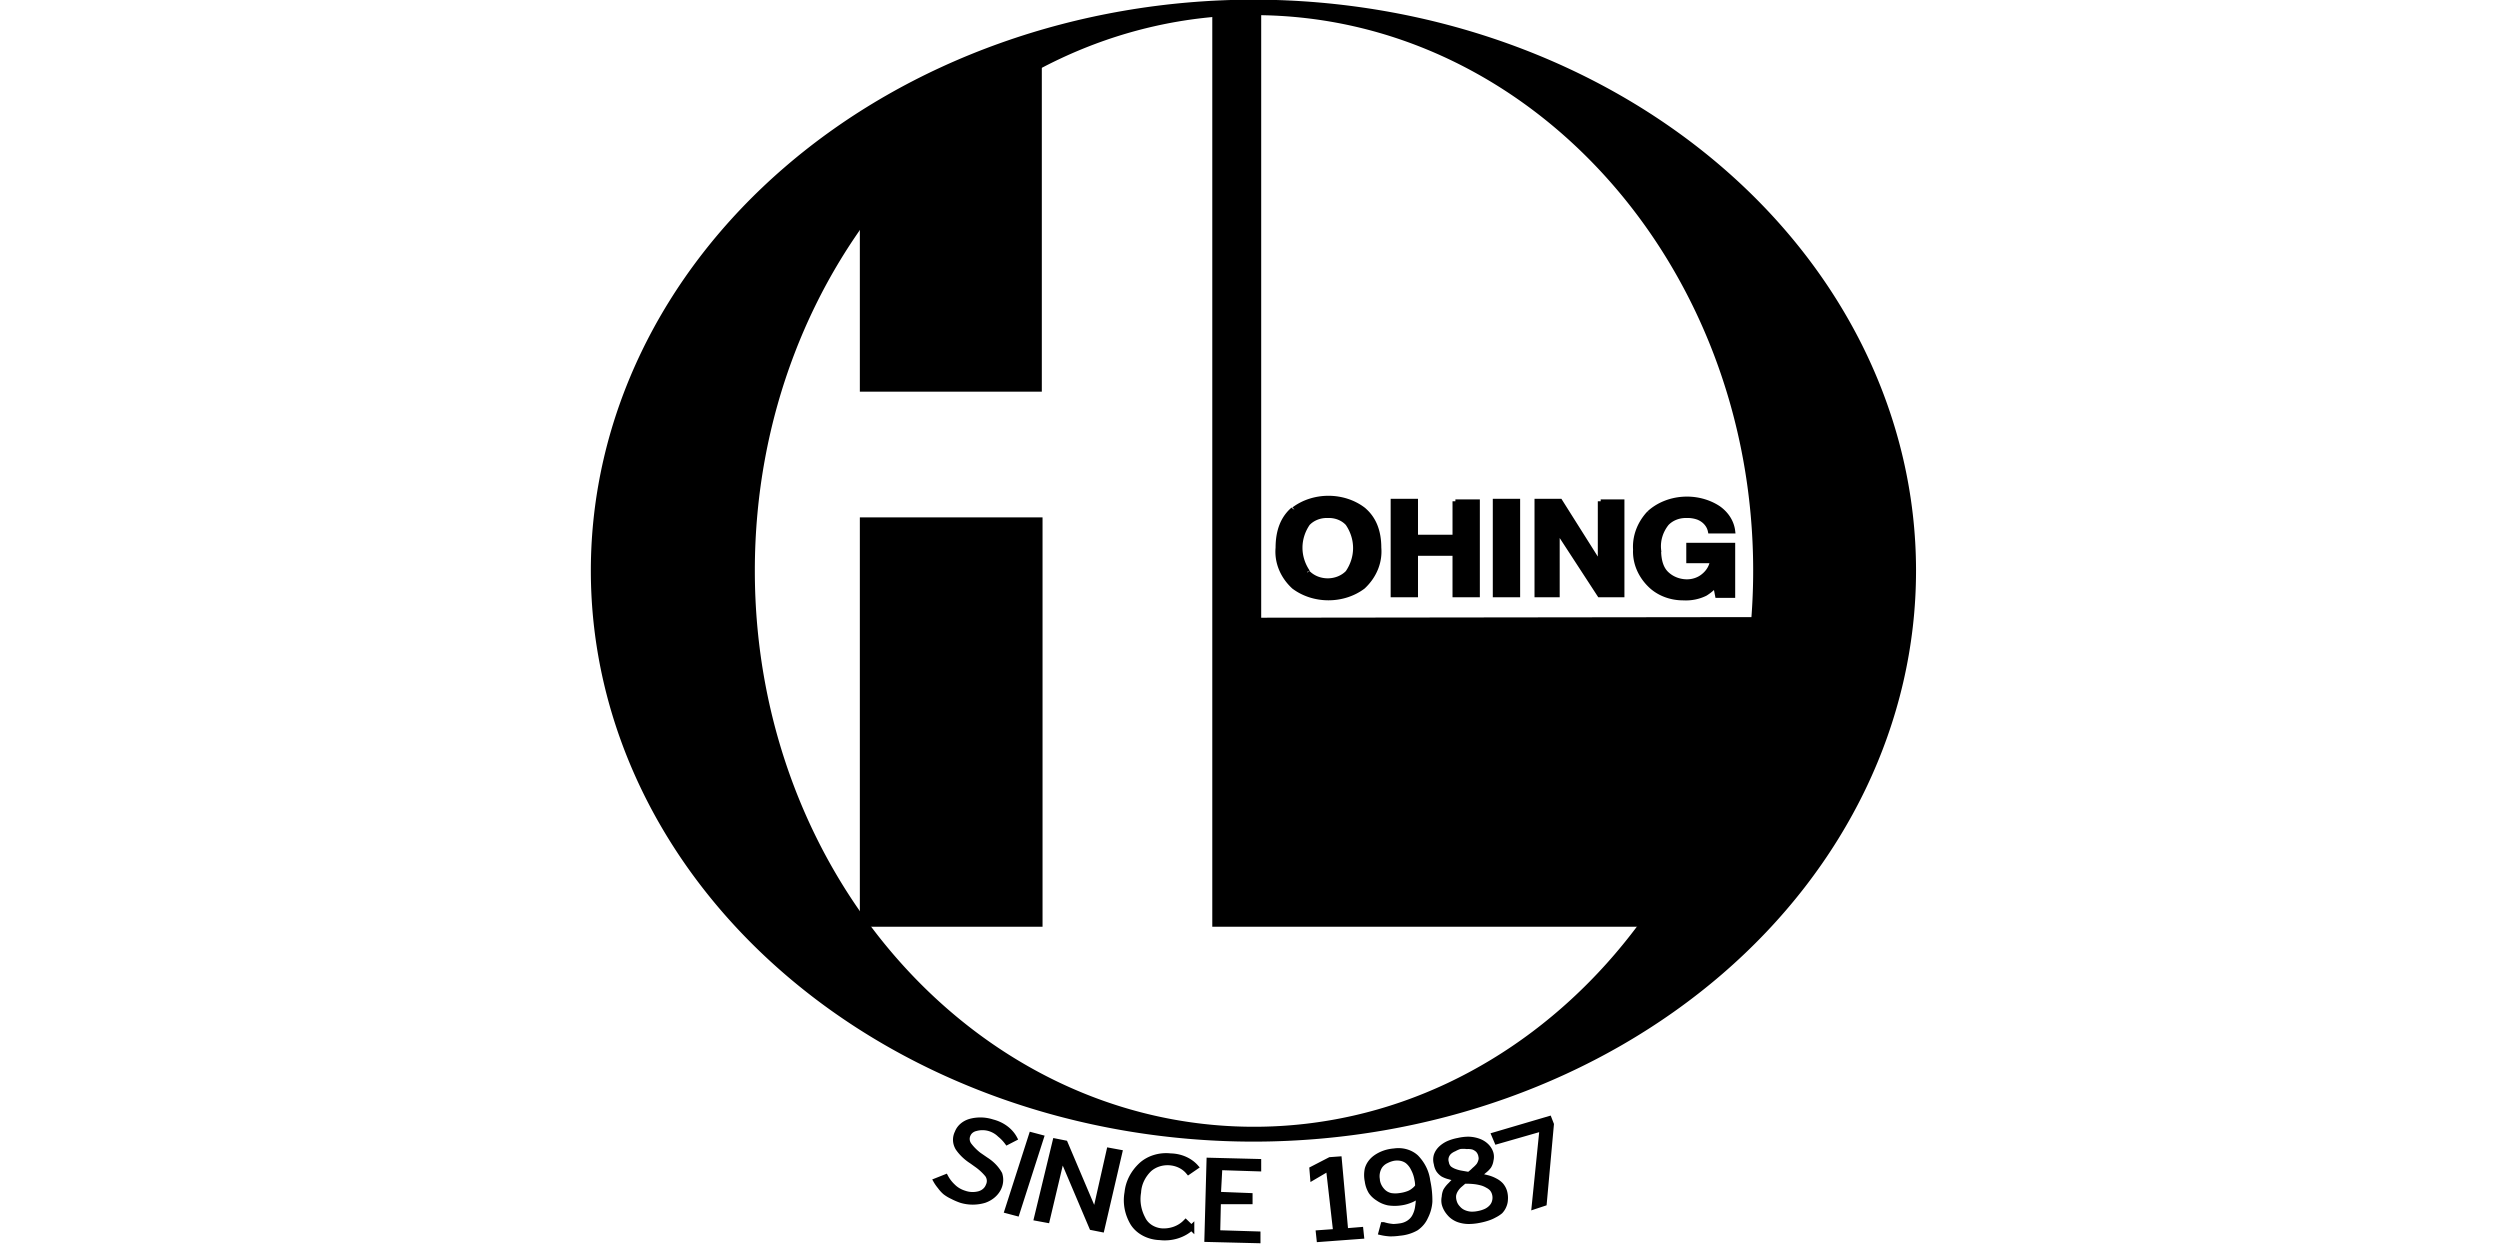
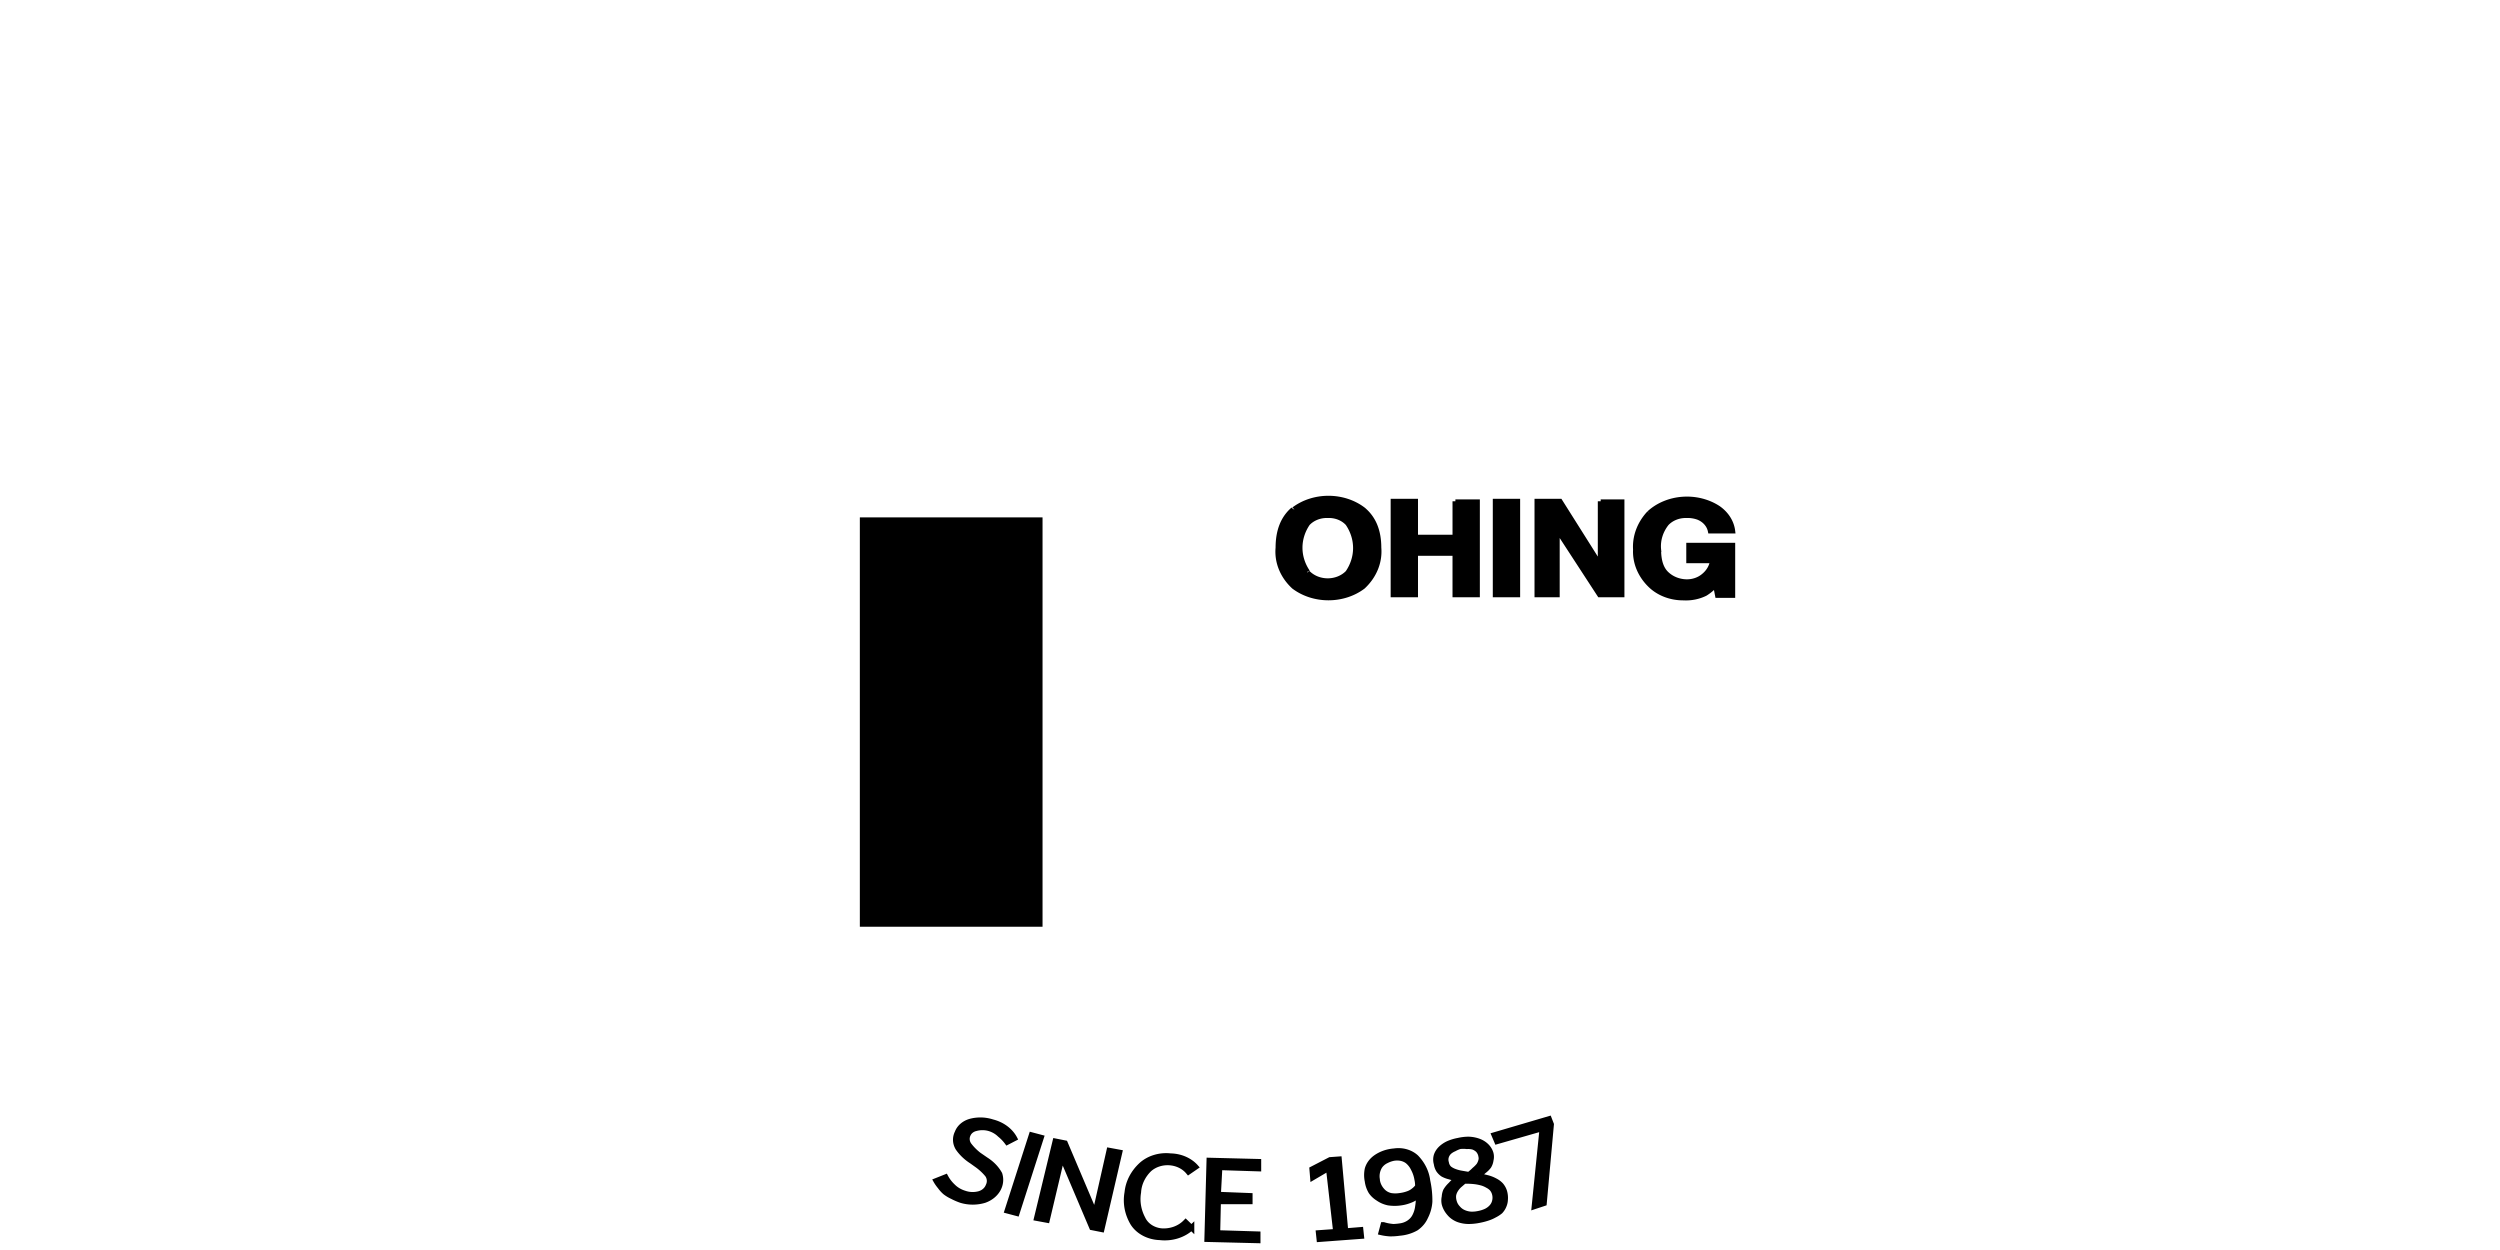
<svg xmlns="http://www.w3.org/2000/svg" xmlns:ns1="http://sodipodi.sourceforge.net/DTD/sodipodi-0.dtd" xmlns:ns2="http://www.inkscape.org/namespaces/inkscape" version="1.1" id="svg2" xml:space="preserve" width="120" height="60" viewBox="0 0 120 60" ns1:docname="HOHING.svg" ns2:version="0.92.4 (5da689c313, 2019-01-14)">
  <defs id="defs6">
    <style id="style40">
      .a{fill:#e1251b}.b{fill:#fff}
    </style>
    <style id="style127">
      .a{fill:#231f20}
    </style>
    <style id="style165">
      .a{fill:#ec1c24}
    </style>
    <style id="style239">
      .a{fill:#ec2b27}.b{fill:#231f20}
    </style>
    <style id="style311">
      .a{fill:#ffac2a}
    </style>
    <style id="style365">
      .a{fill:none;stroke:#000;stroke-width:.8px}
    </style>
    <style id="style411">
      .a{fill:#1d1d1b;fill-rule:evenodd}
    </style>
    <style id="style486">
      .a{fill:#cd1619}
    </style>
  </defs>
  <ns1:namedview pagecolor="#ffffff" bordercolor="#666666" borderopacity="1" objecttolerance="10" gridtolerance="10" guidetolerance="10" ns2:pageopacity="0" ns2:pageshadow="2" ns2:window-width="1680" ns2:window-height="987" id="namedview4" showgrid="false" ns2:zoom="3.2666667" ns2:cx="5.821709" ns2:cy="86.651301" ns2:window-x="-8" ns2:window-y="-8" ns2:window-maximized="1" ns2:current-layer="g10" />
  <g id="g10" ns2:groupmode="layer" ns2:label="šabloba" transform="matrix(1.333,0,0,1.333,0,1.5e-6)">
    <g id="g12" />
    <g id="g509" transform="matrix(0.259,0,0,0.223,21.431,0.077)" style="fill:#000000">
      <path id="path490" d="m 37.2,83.6 h 24.6 v 65.3 H 37.2 Z" class="a" ns2:connector-curvature="0" style="fill:#000000" />
-       <path id="path492" d="m 92.2,0.8 h -6 V 1 a 91,91 0 0 0 5.4,181.8 c -39,0 -70.6,-40.7 -70.6,-91 0,-22 6,-42.2 16.2,-58 V 62.5 H 61.7 V 9.3 A 58.2,58.2 0 0 1 86.2,1.1 v 147.8 h 60.4 c -13,20.7 -32.8,34 -55,34 a 91,91 0 0 0 0.6,-182 z m 0,99 V 0.7 c 38.7,0.5 70,41 70,91 0,2.7 -0.1,5.3 -0.3,8 z" class="a" ns2:connector-curvature="0" style="fill:#000000" />
-       <path id="path494" d="m 91.6,0 a 91.8,91.8 0 0 0 0,183.6 A 91.8,91.8 0 0 0 91.6,0 Z M 1.6,91.8 A 90.3,90.3 0 0 1 70,4.3 C 41.1,16.1 20.1,51 20.1,91.8 c 0,40.8 21,75.7 49.8,87.5 A 90.3,90.3 0 0 1 1.7,91.8 Z m 20.2,0 c 0,-49.7 31.3,-90.1 69.8,-90.1 38.5,0 69.8,40.4 69.8,90.1 0,49.7 -31.4,90.2 -69.8,90.2 -38.4,0 -69.8,-40.5 -69.8,-90.2 z m 91.4,87.5 C 142.1,167.5 163,132.8 163,91.8 163,50.8 142,16.1 113.2,4.3 a 90.2,90.2 0 0 1 0,175 z" class="a" ns2:connector-curvature="0" style="fill:#000000" />
      <path id="path496" d="m 99,92 a 7.7,7.7 0 0 1 0,-7.8 3.5,3.5 0 0 1 2.9,-1.3 3.4,3.4 0 0 1 2.8,1.3 7.8,7.8 0 0 1 0,7.9 3.7,3.7 0 0 1 -5.7,0 M 97.1,81.9 Q 95,84 95,88.1 a 8.3,8.3 0 0 0 2.2,6.3 7.2,7.2 0 0 0 9.5,0 8.4,8.4 0 0 0 2.2,-6.3 q 0,-4.1 -2.2,-6.2 a 7.2,7.2 0 0 0 -9.5,0 m 22.4,-1.3 v 5.8 H 114 v -5.8 h -3 v 15.1 h 3 V 89 h 5.6 v 6.7 h 3 v -15 h -3 z m 5.6,0 h 3 v 15.1 h -3 z m 14.6,0 V 91.1 L 134.1,80.6 H 131 v 15.1 h 2.7 V 85 l 6,10.7 h 3 v -15 h -2.9 z m 6.8,1.9 a 8.7,8.7 0 0 0 -1.9,5.9 8.2,8.2 0 0 0 2,5.7 6,6 0 0 0 4.6,2.1 5.3,5.3 0 0 0 3,-0.7 6.9,6.9 0 0 0 1.5,-1.5 l 0.3,1.8 h 2 v -8.1 h -6 v 2.5 h 3.3 a 4,4 0 0 1 -1.2,2.4 3.4,3.4 0 0 1 -2.5,1 3.9,3.9 0 0 1 -2.7,-1.2 c -0.8,-0.8 -1.2,-2.1 -1.2,-4 a 6.5,6.5 0 0 1 1.1,-4.2 3.5,3.5 0 0 1 2.8,-1.3 3.9,3.9 0 0 1 1.7,0.3 3,3 0 0 1 1.7,2.2 h 3 a 5.5,5.5 0 0 0 -2,-3.7 7.1,7.1 0 0 0 -9.5,0.8 M 48.7,189.7 a 5.8,5.8 0 0 0 1,1.5 3.8,3.8 0 0 0 1.6,1.1 3.1,3.1 0 0 0 2.1,0.1 2,2 0 0 0 1.3,-1.3 1.9,1.9 0 0 0 -0.1,-1.7 8.2,8.2 0 0 0 -1.6,-1.7 l -0.6,-0.5 a 7.2,7.2 0 0 1 -1.9,-2.1 3,3 0 0 1 -0.1,-2.6 2.8,2.8 0 0 1 1.8,-1.8 4.6,4.6 0 0 1 3,0.1 4.9,4.9 0 0 1 3.1,2.7 l -1,0.6 a 6.4,6.4 0 0 0 -1,-1.2 3.5,3.5 0 0 0 -1.5,-1 3.1,3.1 0 0 0 -1.9,0 1.6,1.6 0 0 0 -1.1,1 1.8,1.8 0 0 0 0.2,1.7 8,8 0 0 0 1.3,1.5 l 1,0.8 a 6.1,6.1 0 0 1 1.9,2.3 3.6,3.6 0 0 1 -2.1,4.3 4.8,4.8 0 0 1 -3.2,0 8,8 0 0 1 -1.2,-0.6 5.1,5.1 0 0 1 -1,-0.7 5,5 0 0 1 -0.7,-0.9 6.5,6.5 0 0 1 -0.6,-1 z m 8.6,5.5 3.4,-12.3 1.3,0.4 -3.4,12.3 z m 7.6,-8.8 -2.1,10.3 -1.4,-0.3 2.6,-12.5 1.3,0.3 4.2,11.5 2,-10.3 1.4,0.3 -2.5,12.5 -1.3,-0.3 z m 18,11.5 a 5,5 0 0 1 -4.4,1.6 4.4,4.4 0 0 1 -3.7,-2.3 8.2,8.2 0 0 1 -0.8,-5 7.5,7.5 0 0 1 2,-4.5 4.7,4.7 0 0 1 4,-1.4 4.5,4.5 0 0 1 3.5,1.8 l -1,0.8 a 3.6,3.6 0 0 0 -5.5,-0.4 6,6 0 0 0 -1.5,3.7 7.5,7.5 0 0 0 0.6,4.2 3.2,3.2 0 0 0 2.6,2 4,4 0 0 0 3.4,-1.4 z m 9.3,-9.5 -5.4,-0.2 -0.2,4.3 4.4,0.2 v 1 h -4.4 l -0.1,5 5.6,0.2 v 1.1 l -7,-0.2 0.3,-12.8 6.8,0.2 z m 10.8,10.1 -1,-10.2 -2.2,1.5 -0.1,-1.4 2.5,-1.5 1.2,-0.1 0.9,11.6 2.1,-0.2 0.1,1.1 -5.8,0.5 -0.1,-1.1 z m 6.6,-1.1 a 5.4,5.4 0 0 0 1.4,0.3 7.1,7.1 0 0 0 0.9,-0.1 2.7,2.7 0 0 0 2.1,-1.6 5,5 0 0 0 0.4,-1.5 11.3,11.3 0 0 0 0.1,-2 2.2,2.2 0 0 1 -0.4,0.5 3.8,3.8 0 0 1 -0.6,0.4 5.9,5.9 0 0 1 -0.7,0.3 4.4,4.4 0 0 1 -0.8,0.2 4.9,4.9 0 0 1 -1.7,0 3.5,3.5 0 0 1 -1.4,-0.7 3.5,3.5 0 0 1 -1,-1.1 5,5 0 0 1 -0.5,-1.7 5.5,5.5 0 0 1 0,-2 3.5,3.5 0 0 1 1.2,-1.9 4.6,4.6 0 0 1 2.5,-1 3.3,3.3 0 0 1 3,1 7.1,7.1 0 0 1 1.6,3.8 17.3,17.3 0 0 1 0.3,3.4 7.2,7.2 0 0 1 -0.6,2.5 4.2,4.2 0 0 1 -1.3,1.8 5,5 0 0 1 -2.3,0.8 7,7 0 0 1 -1.3,0.1 6.4,6.4 0 0 1 -1.2,-0.2 z m -0.9,-7.2 a 3.3,3.3 0 0 0 0.7,1.7 2.2,2.2 0 0 0 1.2,0.8 3.6,3.6 0 0 0 1.3,0 4.6,4.6 0 0 0 1.1,-0.3 2.5,2.5 0 0 0 0.8,-0.5 2.8,2.8 0 0 0 0.6,-0.7 5.5,5.5 0 0 0 -0.1,-1.1 6,6 0 0 0 -0.5,-1.7 3.5,3.5 0 0 0 -0.8,-1.2 2.2,2.2 0 0 0 -1,-0.5 2.6,2.6 0 0 0 -1,0 3.4,3.4 0 0 0 -1,0.4 2.4,2.4 0 0 0 -1,1 3.4,3.4 0 0 0 -0.3,2 z m 14,-0.7 a 11,11 0 0 1 1.3,0.3 4.3,4.3 0 0 1 1.1,0.5 2.9,2.9 0 0 1 0.8,0.7 3.1,3.1 0 0 1 0.5,1.1 4.3,4.3 0 0 1 0.1,1.3 3.1,3.1 0 0 1 -0.2,1 3,3 0 0 1 -0.5,0.9 4.1,4.1 0 0 1 -0.8,0.6 4.8,4.8 0 0 1 -1,0.5 7.7,7.7 0 0 1 -1,0.3 6.6,6.6 0 0 1 -1.6,0.2 3.7,3.7 0 0 1 -1.4,-0.3 3,3 0 0 1 -1.2,-1 4,4 0 0 1 -0.7,-1.5 3.2,3.2 0 0 1 0,-1.2 3.3,3.3 0 0 1 0.2,-1 4.4,4.4 0 0 1 0.7,-1 8.4,8.4 0 0 1 0.8,-0.9 10.5,10.5 0 0 1 -1,-0.3 3.3,3.3 0 0 1 -0.9,-0.4 2.5,2.5 0 0 1 -0.6,-0.7 3,3 0 0 1 -0.3,-1 2.8,2.8 0 0 1 0,-1.4 2.9,2.9 0 0 1 0.6,-1.1 3.8,3.8 0 0 1 1,-0.8 5.5,5.5 0 0 1 1.4,-0.5 5.6,5.6 0 0 1 1.4,-0.2 3.8,3.8 0 0 1 1.4,0.3 2.9,2.9 0 0 1 1.7,2 2.6,2.6 0 0 1 0,1.1 2.8,2.8 0 0 1 -0.3,1 3.7,3.7 0 0 1 -0.7,0.8 5,5 0 0 1 -0.8,0.7 z m -1.2,-0.2 a 6.6,6.6 0 0 0 0.8,-0.8 4.5,4.5 0 0 0 0.6,-0.7 2.6,2.6 0 0 0 0.3,-0.8 1.4,1.4 0 0 0 0,-0.6 2,2 0 0 0 -0.4,-1 2,2 0 0 0 -0.7,-0.5 2.4,2.4 0 0 0 -0.9,-0.1 3.6,3.6 0 0 0 -1,0 3.9,3.9 0 0 0 -0.8,0.4 2.5,2.5 0 0 0 -0.7,0.5 1.8,1.8 0 0 0 -0.4,1.7 1.7,1.7 0 0 0 0.4,0.9 2.7,2.7 0 0 0 0.8,0.5 4.6,4.6 0 0 0 1,0.3 z m -0.6,1 -0.8,0.8 a 3.3,3.3 0 0 0 -0.5,0.7 2.6,2.6 0 0 0 -0.3,0.9 3,3 0 0 0 0.1,1 2.5,2.5 0 0 0 0.5,1 2.3,2.3 0 0 0 0.8,0.7 2.8,2.8 0 0 0 1,0.3 3.7,3.7 0 0 0 1.1,-0.1 4.1,4.1 0 0 0 1.1,-0.4 2.6,2.6 0 0 0 0.8,-0.7 2.2,2.2 0 0 0 0.4,-0.9 2.6,2.6 0 0 0 0,-1.1 2.2,2.2 0 0 0 -0.4,-0.9 2.3,2.3 0 0 0 -0.6,-0.5 3.3,3.3 0 0 0 -0.8,-0.4 6.9,6.9 0 0 0 -0.8,-0.2 8.8,8.8 0 0 0 -1.6,-0.1 z m 10.8,-8.4 -6.3,2.1 -0.4,-1.1 7.6,-2.6 0.3,0.9 -1,12.8 -1.3,0.5 z" class="a" ns2:connector-curvature="0" style="fill:#000000" />
    </g>
  </g>
</svg>